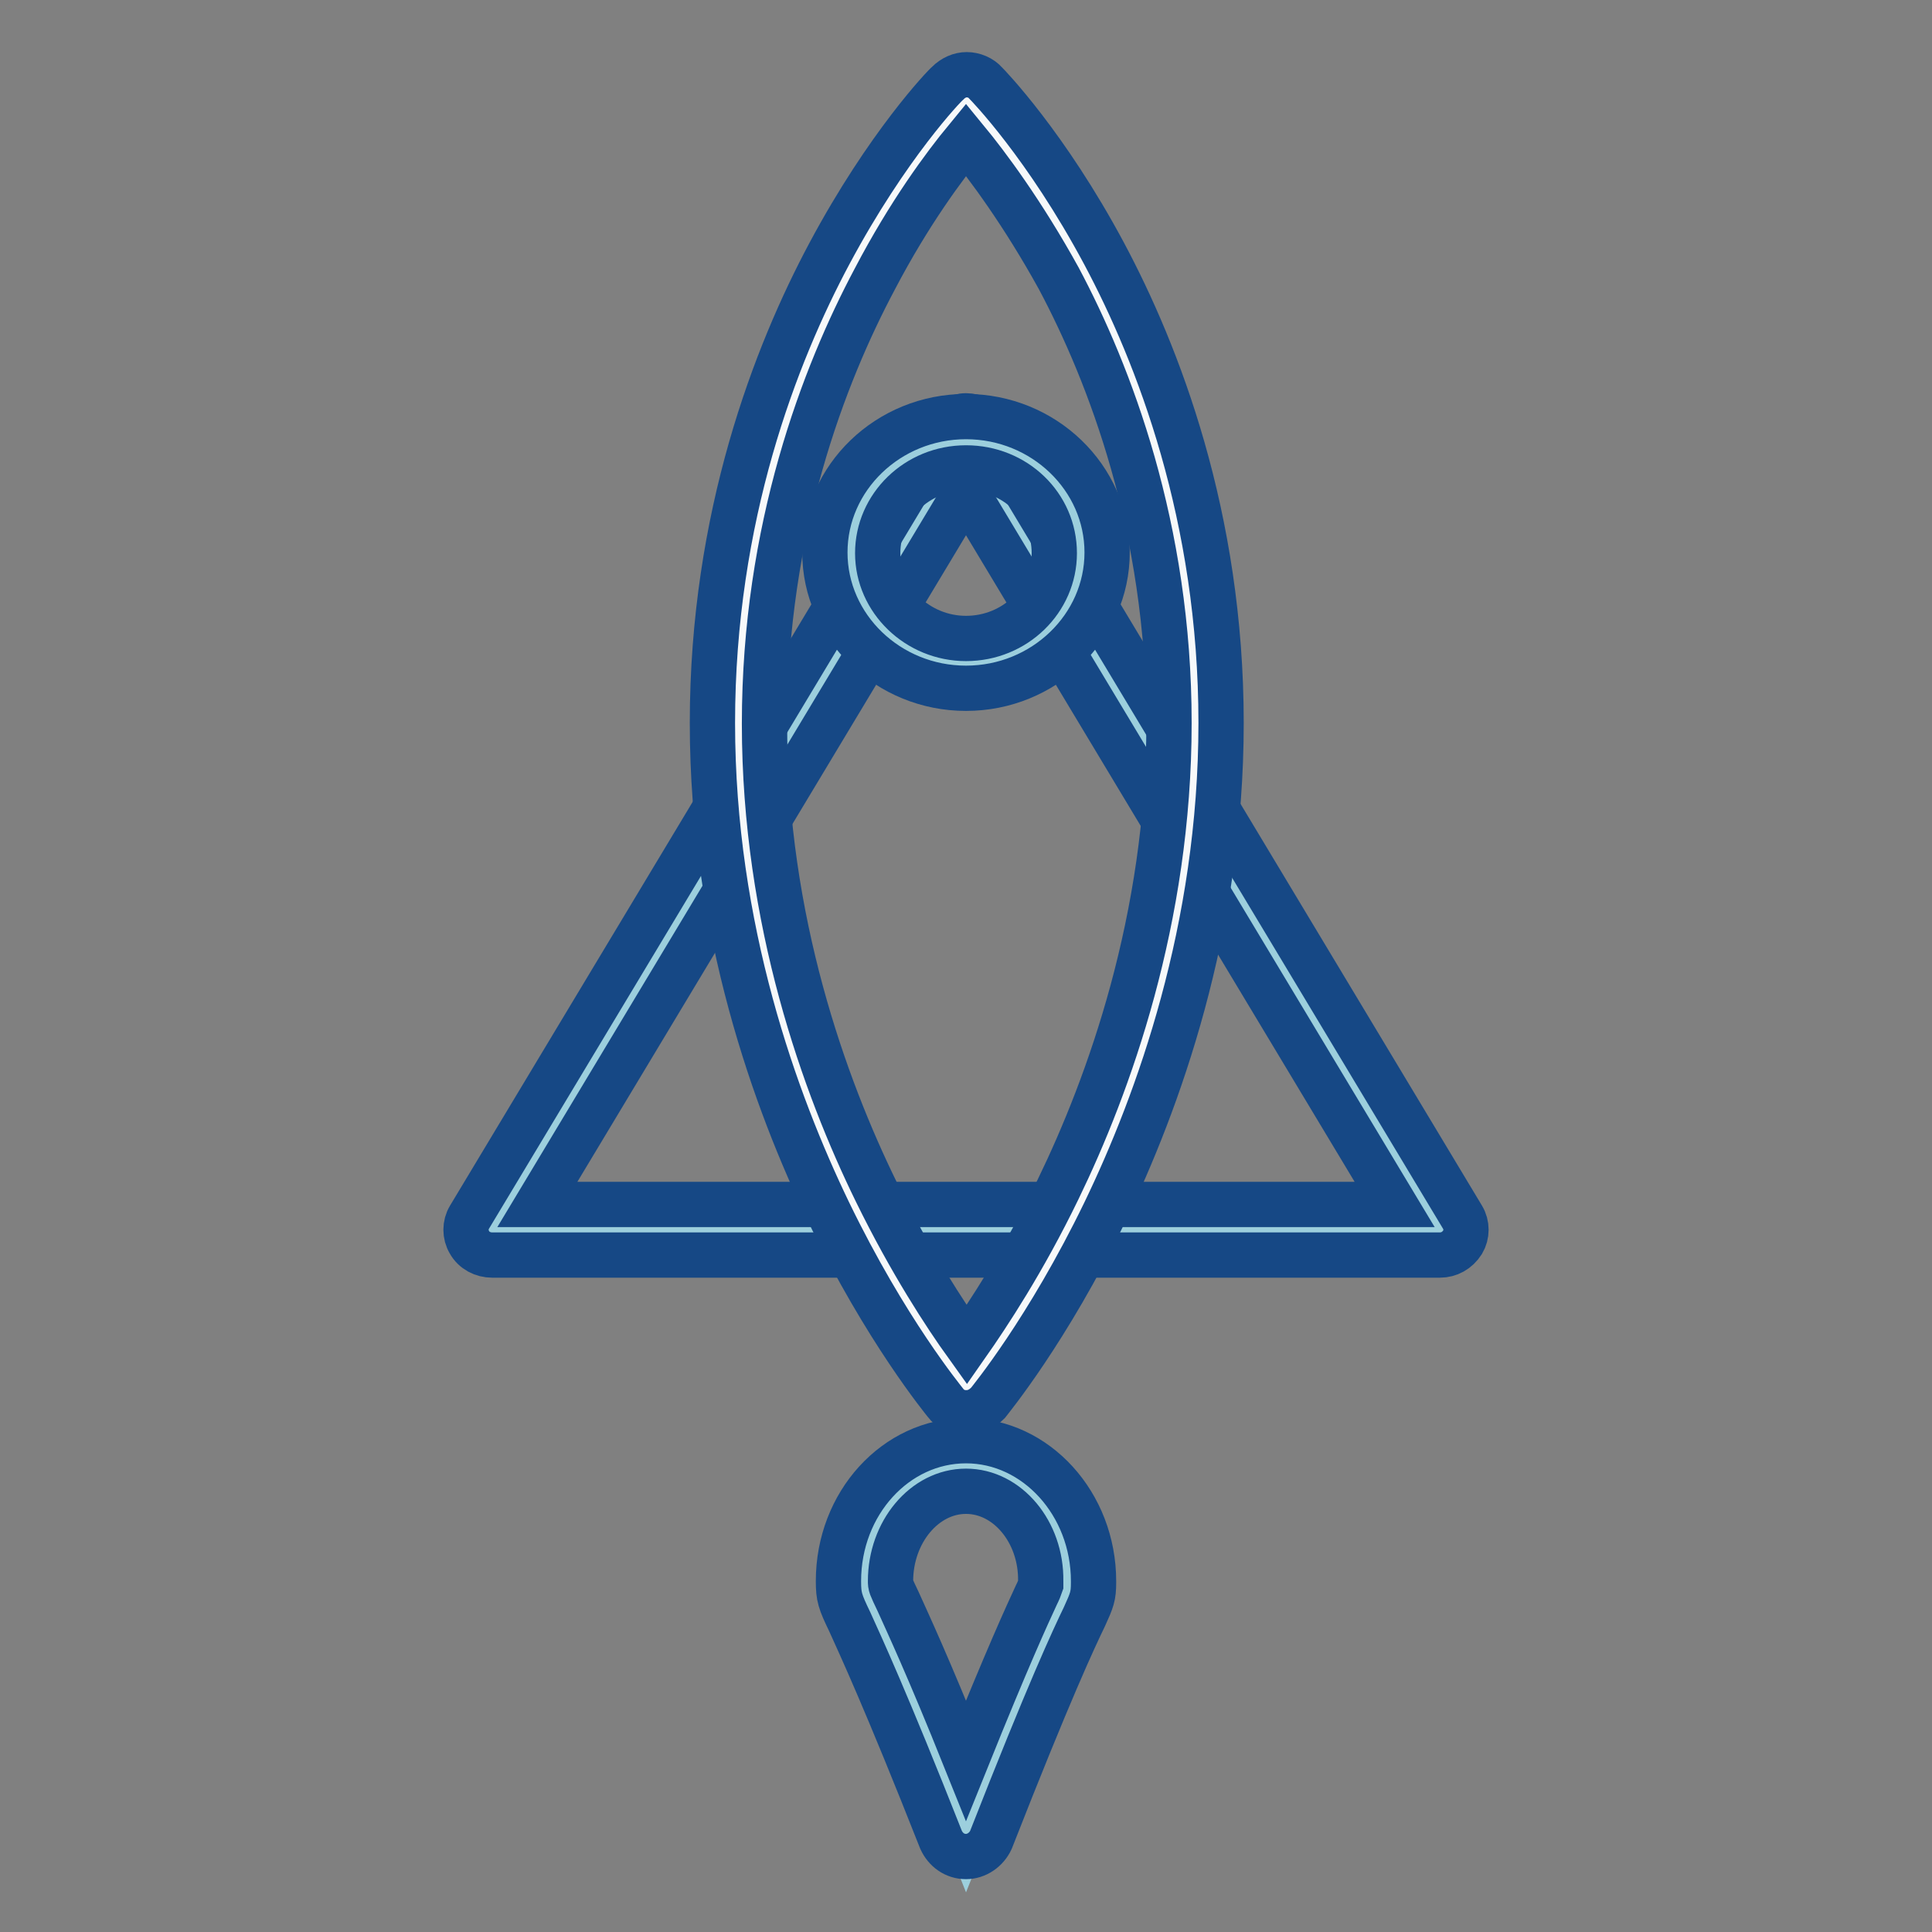
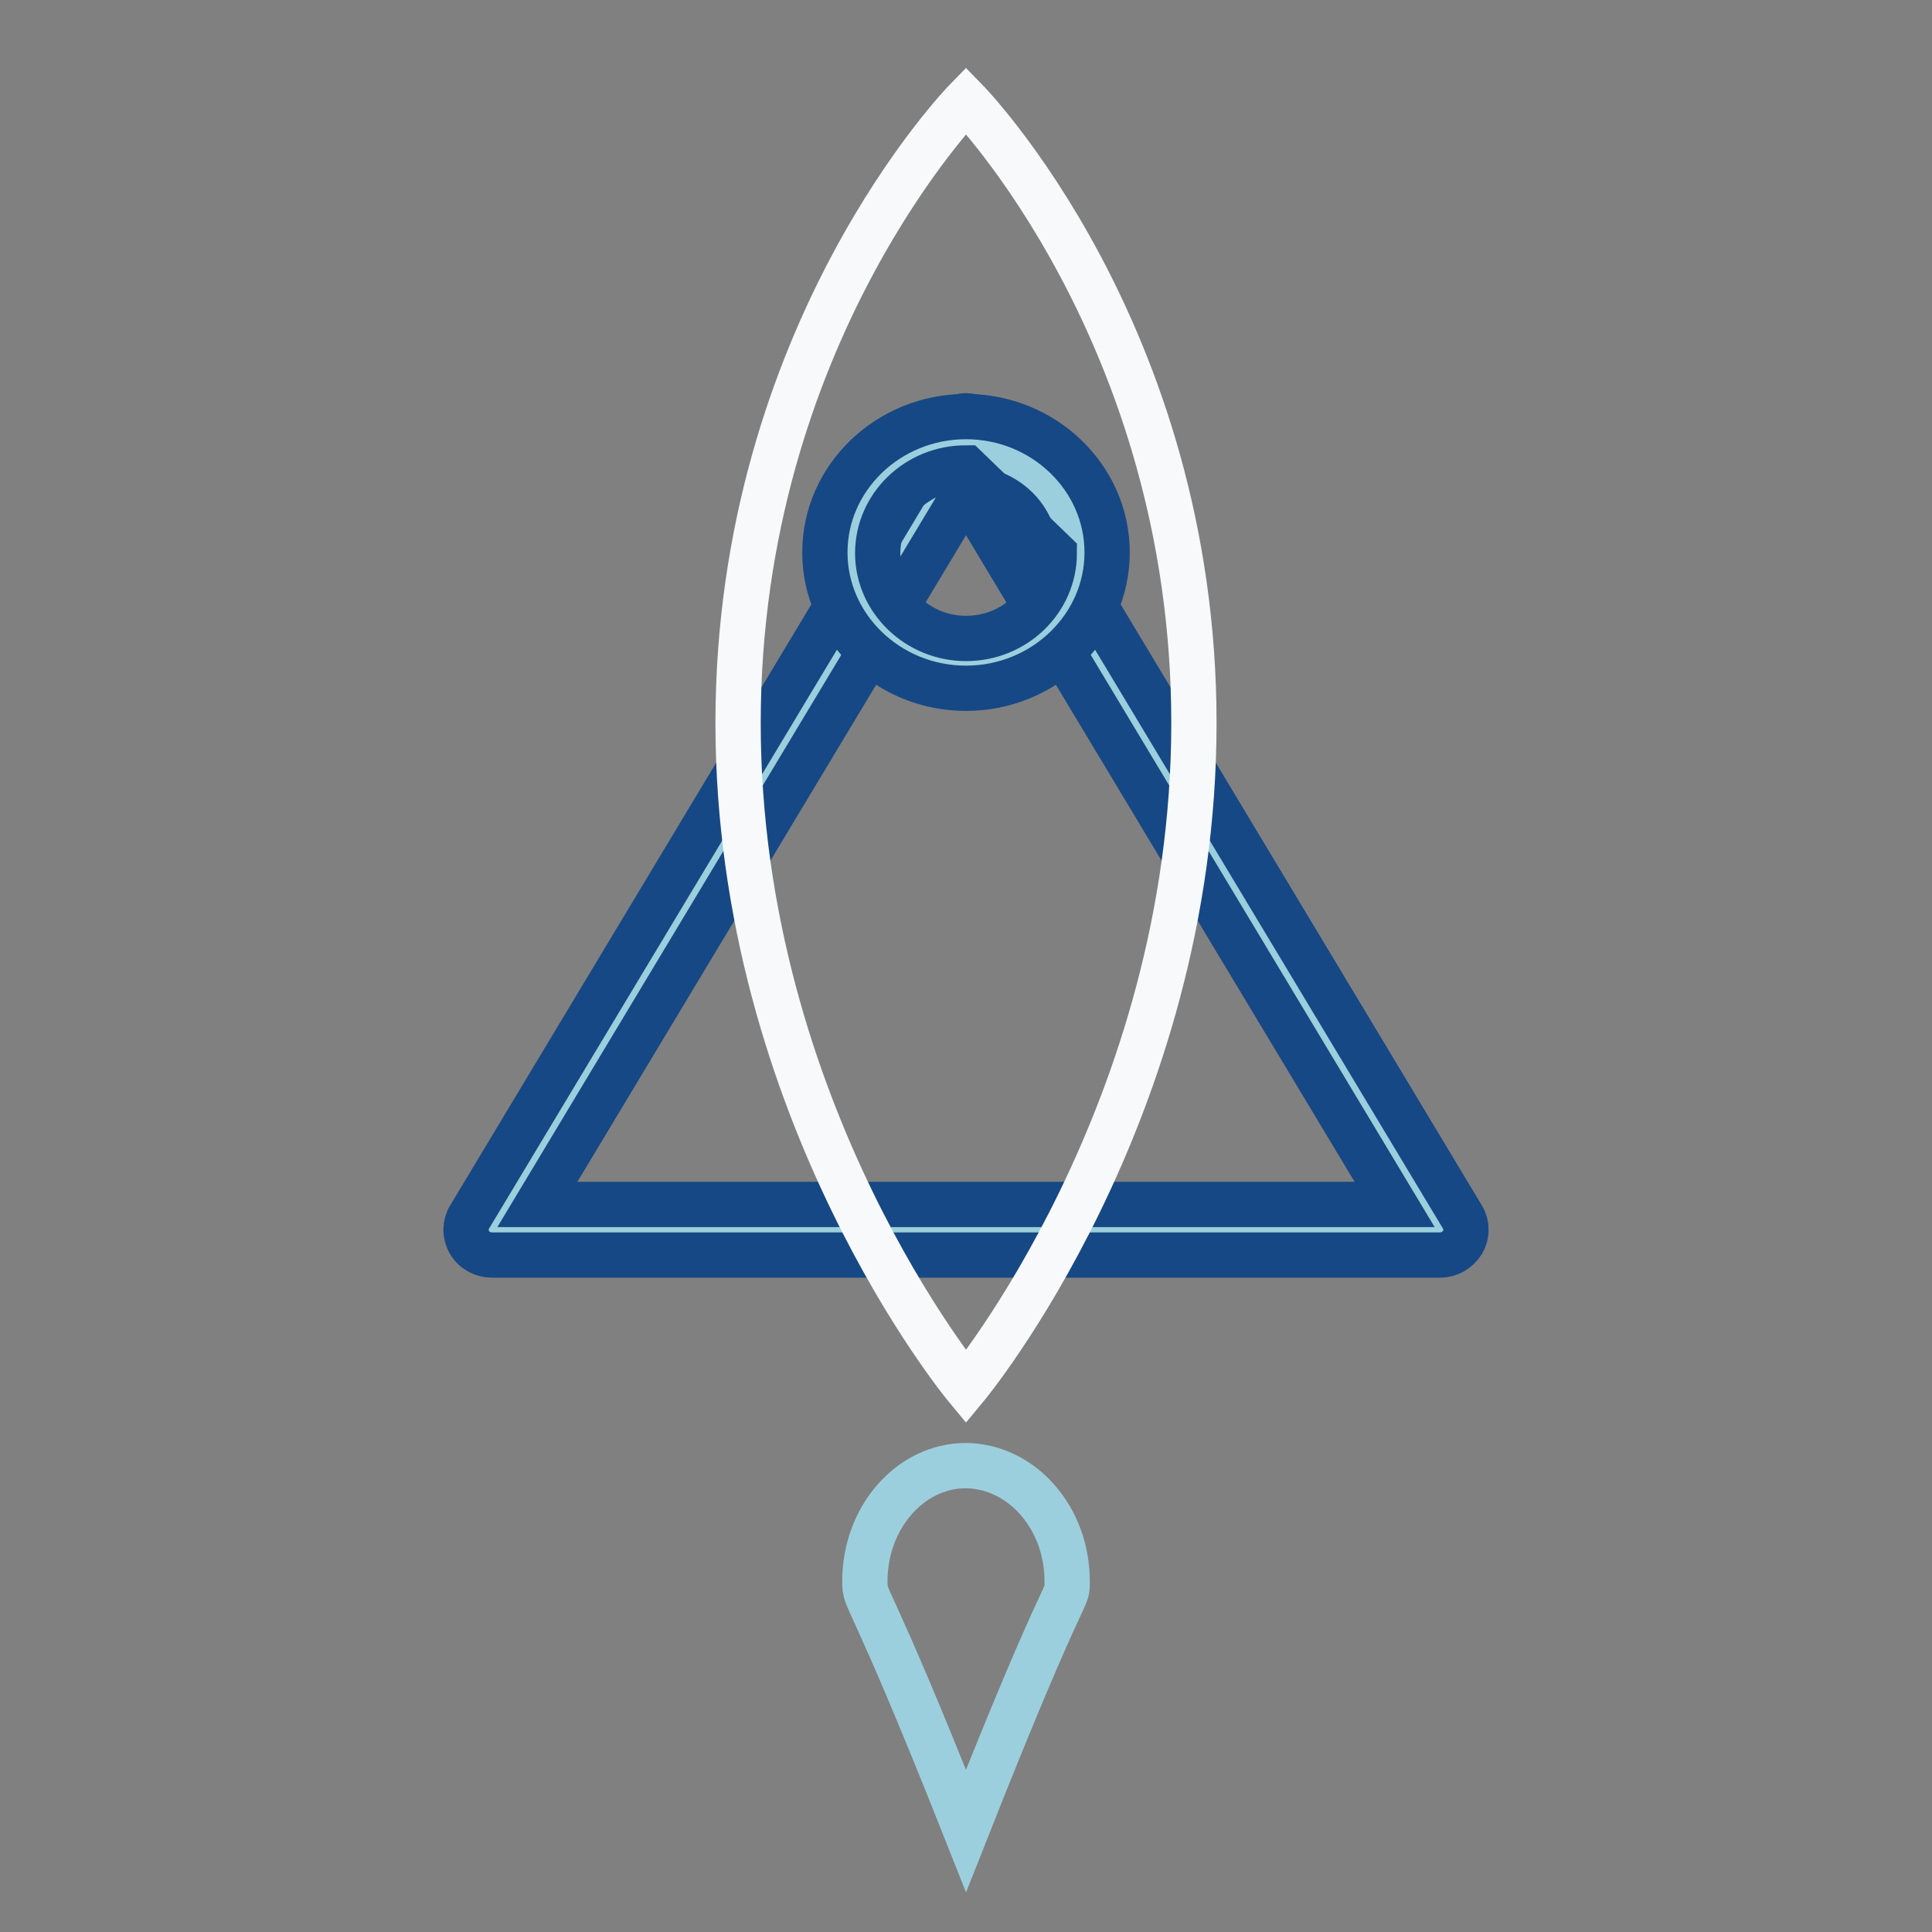
<svg xmlns="http://www.w3.org/2000/svg" version="1.1" x="0px" y="0px" viewBox="0 0 256 256" enable-background="new 0 0 256 256" xml:space="preserve">
  <rect x="0" y="0" width="256" height="256" fill="#808080" stroke="none" />
  <g>
    <path stroke-width="6" fill-opacity="0" stroke="#9ccfdd" d="M65.2,163L128,58.4L190.8,163H65.2z" />
    <path stroke-width="6" fill-opacity="0" stroke="#164885" d="M190.8,166.3H65.2c-1.2,0-2.4-0.6-3-1.7c-0.6-1-0.6-2.3,0-3.3L125,56.8c0.6-1,1.8-1.7,3-1.7 c1.2,0,2.4,0.6,3,1.7l62.8,104.5c0.6,1,0.6,2.3,0,3.3C193.1,165.7,192,166.3,190.8,166.3z M71.2,159.6h113.6L128,65.1L71.2,159.6z" />
    <path stroke-width="6" fill-opacity="0" stroke="#f7f9fa" d="M128,13.3c0,0,30.2,30.8,30.2,82.5c0,51.7-30.2,88-30.2,88s-30.2-36.4-30.2-88C97.8,44.2,128,13.3,128,13.3 z" />
-     <path stroke-width="6" fill-opacity="0" stroke="#164885" d="M128,187.2c-1.1,0-2.1-0.5-2.7-1.3c-0.3-0.4-7.9-9.6-15.5-25.3c-7-14.5-15.4-37.5-15.4-64.8 c0-27.4,8.4-48.9,15.5-62.2c7.7-14.4,15.3-22.3,15.7-22.6c0.7-0.7,1.6-1.1,2.5-1.1s1.9,0.4,2.5,1.1c0.3,0.3,8,8.2,15.7,22.6 c7.1,13.3,15.5,34.8,15.5,62.2c0,27.3-8.4,50.3-15.4,64.8c-7.6,15.7-15.2,24.9-15.5,25.3C130,186.8,129.1,187.2,128,187.2 L128,187.2z M128,18.5c-2.8,3.4-7.5,9.7-12.1,18.5c-6.7,12.6-14.6,33-14.6,58.9c0,26.1,8,48.1,14.8,62c4.6,9.4,9.2,16.4,12,20.3 c2.8-4,7.5-11.1,12.1-20.6c6.7-13.8,14.7-35.8,14.7-61.8c0-25.9-7.9-46.3-14.6-58.9C135.5,28.2,130.8,21.9,128,18.5z" />
    <path stroke-width="6" fill-opacity="0" stroke="#9ccfdd" d="M112.8,73.3c0,8.1,6.8,14.6,15.2,14.6c8.4,0,15.2-6.5,15.2-14.6c0,0,0,0,0,0c0-8.1-6.8-14.6-15.2-14.6 C119.6,58.6,112.8,65.2,112.8,73.3L112.8,73.3z" />
-     <path stroke-width="6" fill-opacity="0" stroke="#164885" d="M128,91.2c-10.3,0-18.7-8.1-18.7-18s8.4-18,18.7-18c10.3,0,18.7,8.1,18.7,18S138.3,91.2,128,91.2L128,91.2z  M128,62c-6.5,0-11.7,5.1-11.7,11.3c0,6.2,5.3,11.3,11.7,11.3c6.5,0,11.7-5.1,11.7-11.3C139.7,67,134.5,62,128,62z" />
+     <path stroke-width="6" fill-opacity="0" stroke="#164885" d="M128,91.2c-10.3,0-18.7-8.1-18.7-18s8.4-18,18.7-18c10.3,0,18.7,8.1,18.7,18S138.3,91.2,128,91.2L128,91.2z  M128,62c-6.5,0-11.7,5.1-11.7,11.3c0,6.2,5.3,11.3,11.7,11.3c6.5,0,11.7-5.1,11.7-11.3z" />
    <path stroke-width="6" fill-opacity="0" stroke="#9ccfdd" d="M141.4,209.5c0,3,0.4-1.8-13.4,33.1c-13.2-33.3-13.4-30.1-13.4-33.1c0-8.4,6-15.3,13.4-15.3 C135.4,194.3,141.4,201.1,141.4,209.5z" />
-     <path stroke-width="6" fill-opacity="0" stroke="#164885" d="M128,246c-1.5,0-2.7-0.9-3.3-2.2c-7.3-18.5-10.7-25.8-12.1-28.9c-1.3-2.7-1.5-3.3-1.5-5.4 c0-10.3,7.6-18.6,16.9-18.6c9.3,0,16.9,8.4,16.9,18.6v0.2c0,1.8-0.2,2.3-1.2,4.5c-1.4,2.9-4.6,9.7-12.4,29.6 C130.7,245.1,129.4,246,128,246L128,246z M128,197.6c-5.5,0-10,5.4-10,11.9c0,0.6,0,0.6,1,2.7c1.3,2.9,3.9,8.4,9,21.1 c5.6-13.9,8.1-19.3,9.3-21.9c0.3-0.6,0.5-1.1,0.6-1.4v-0.5C138,203,133.5,197.6,128,197.6L128,197.6z" />
  </g>
</svg>